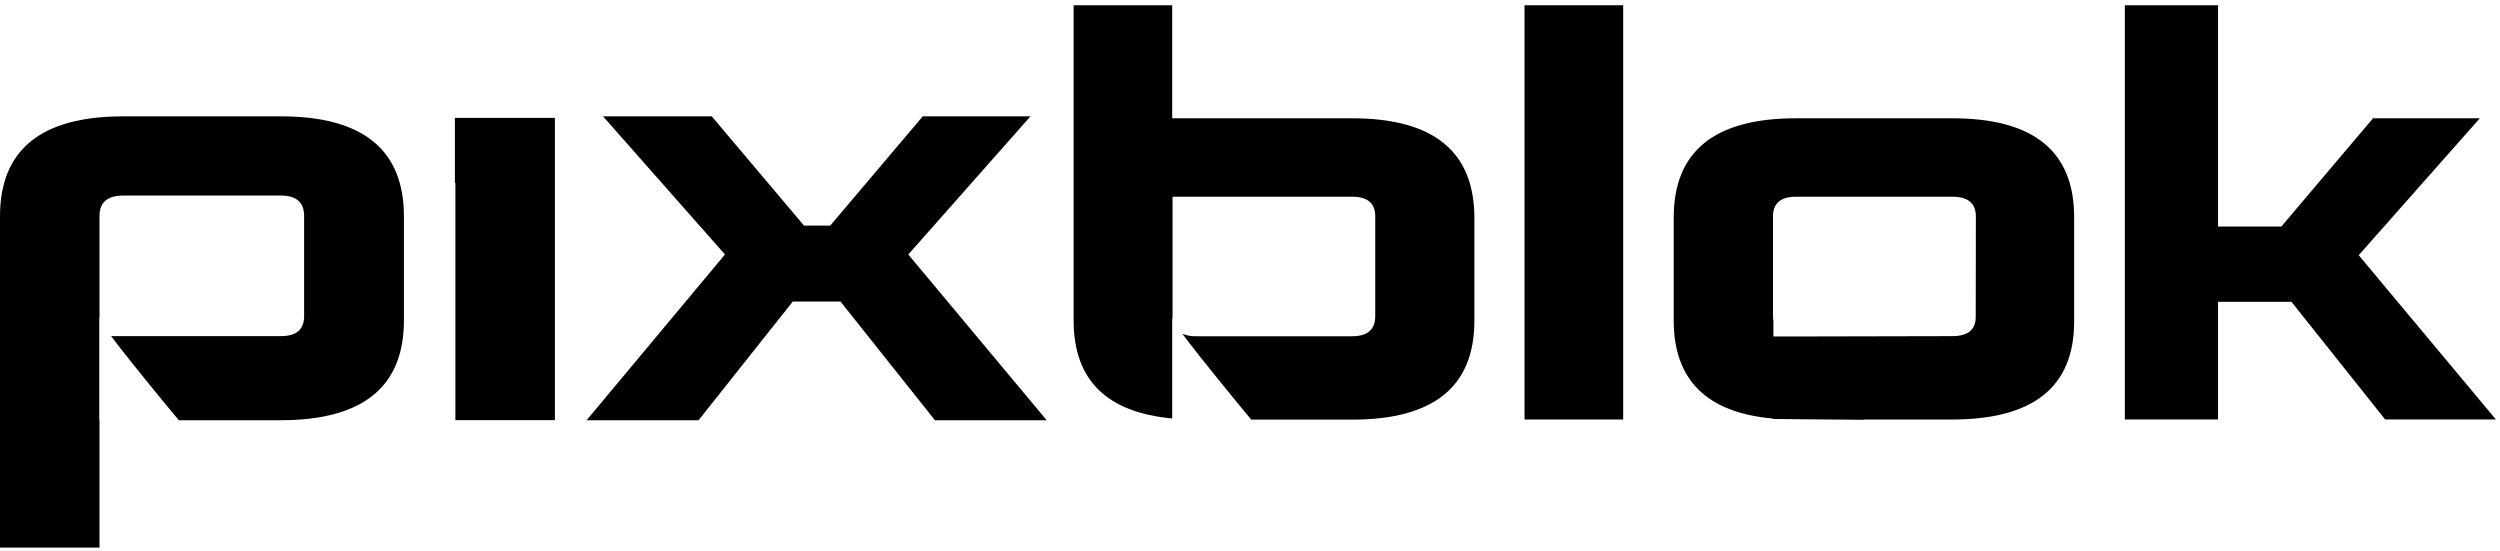
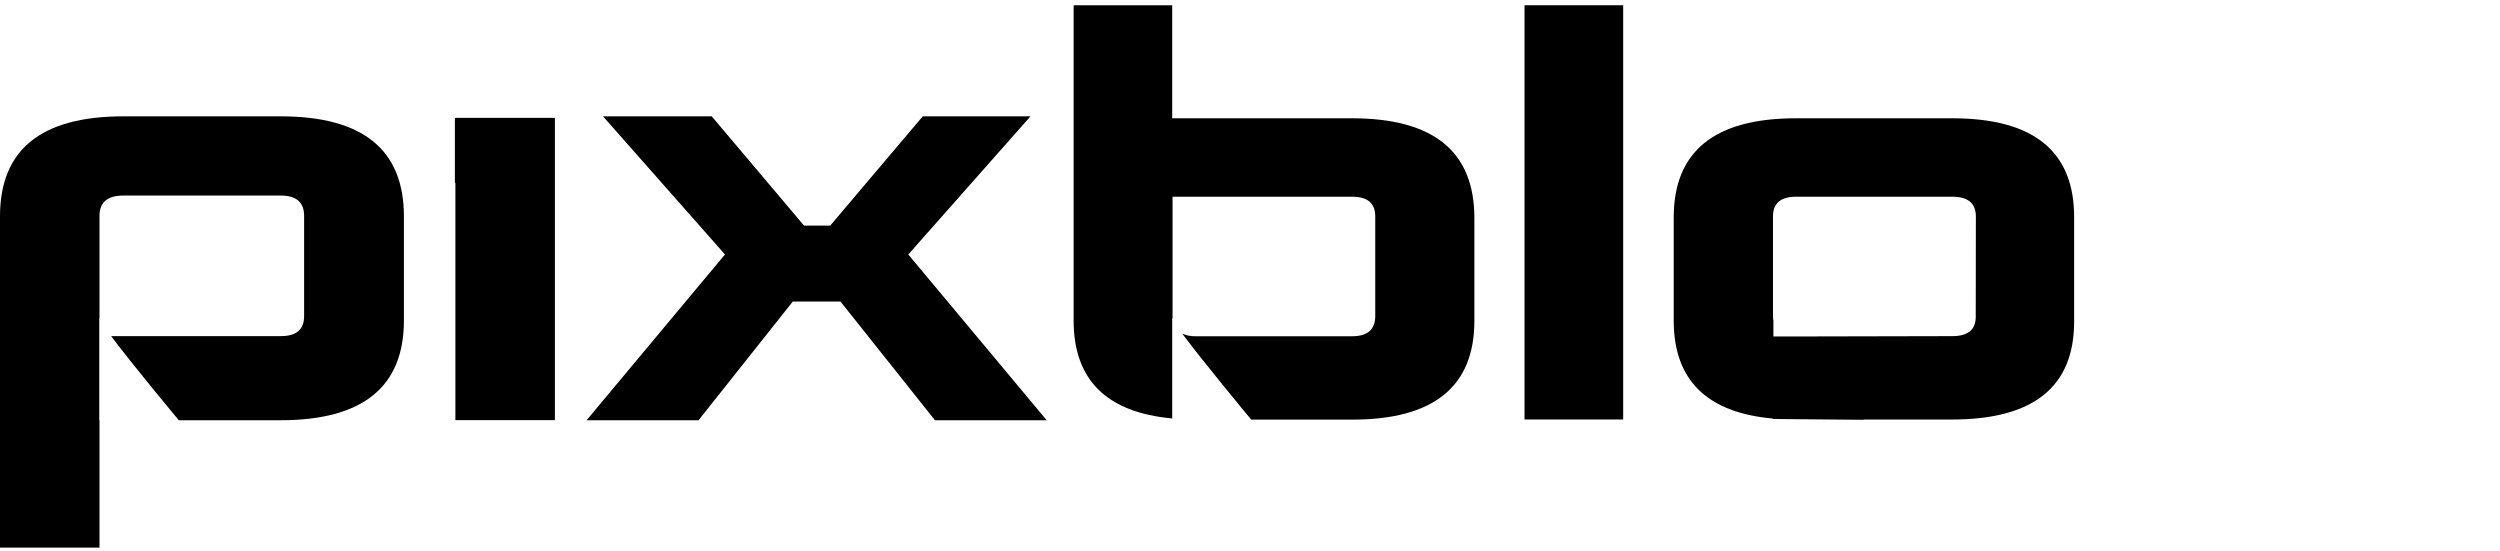
<svg xmlns="http://www.w3.org/2000/svg" width="295" height="65" viewBox="0 0 295 65" fill="none">
  <path d="M53.677 21.575H53.737V49.576H65.478V21.575V19.598V13.909H53.677V21.575Z" fill="black" />
  <path d="M121.596 13.729H108.884L97.965 26.623H94.876L83.986 13.729H71.157L85.546 30.029L69.216 49.588H82.429L93.553 35.577H99.173L110.324 49.588H123.51L107.179 30.029L121.596 13.729Z" fill="black" />
  <path d="M191.535 0.619H179.894V49.5H191.535V0.619Z" fill="black" />
-   <path d="M278.328 30.113L292.624 13.953H280.02L269.194 26.735H261.729V0.619H250.729V49.5H261.729V35.614H270.393L281.449 49.5H294.518L278.328 30.113Z" fill="black" />
  <path d="M159.533 13.957H138.32V0.619H126.688V37.827C126.688 44.816 130.565 48.666 138.32 49.376V37.511C138.326 37.557 138.34 37.602 138.361 37.643C138.354 37.52 138.354 37.397 138.361 37.275V23.212H159.569C161.376 23.212 162.28 23.989 162.28 25.542V37.275C162.28 38.876 161.376 39.676 159.569 39.676H141.116C140.566 39.695 140.018 39.592 139.512 39.376C141.891 42.579 147.093 48.851 147.647 49.516H159.565C169.173 49.516 173.977 45.625 173.977 37.843V25.674C173.956 17.863 169.141 13.957 159.533 13.957Z" fill="black" />
  <path d="M33.138 13.729H14.537C4.846 13.729 0 17.664 0 25.534V64.619H11.741V49.608L11.713 49.564V37.511C11.717 37.548 11.727 37.584 11.741 37.619V25.478C11.741 23.877 12.677 23.076 14.549 23.076H33.15C34.971 23.076 35.883 23.877 35.886 25.478V37.311C35.886 38.88 34.974 39.663 33.15 39.66H13.113C15.725 43.151 21.08 49.564 21.08 49.564V49.588H33.114C42.813 49.585 47.663 45.66 47.663 37.811V25.534C47.663 17.664 42.821 13.729 33.138 13.729Z" fill="black" />
  <path d="M230.364 13.957H211.912C202.303 13.957 197.499 17.859 197.499 25.662V37.831C197.499 44.839 201.398 48.691 209.196 49.388V49.44L219.907 49.536V49.504H230.336C239.942 49.504 244.746 45.652 244.749 37.947V25.658C244.768 17.857 239.973 13.957 230.364 13.957ZM233.136 37.395C233.136 38.908 232.212 39.664 230.364 39.664L211.699 39.705H209.26V37.855C209.227 37.663 209.211 37.469 209.212 37.275V25.542C209.212 23.989 210.117 23.212 211.928 23.212H230.38C232.228 23.212 233.152 23.989 233.152 25.542L233.136 37.395Z" fill="black" />
</svg>